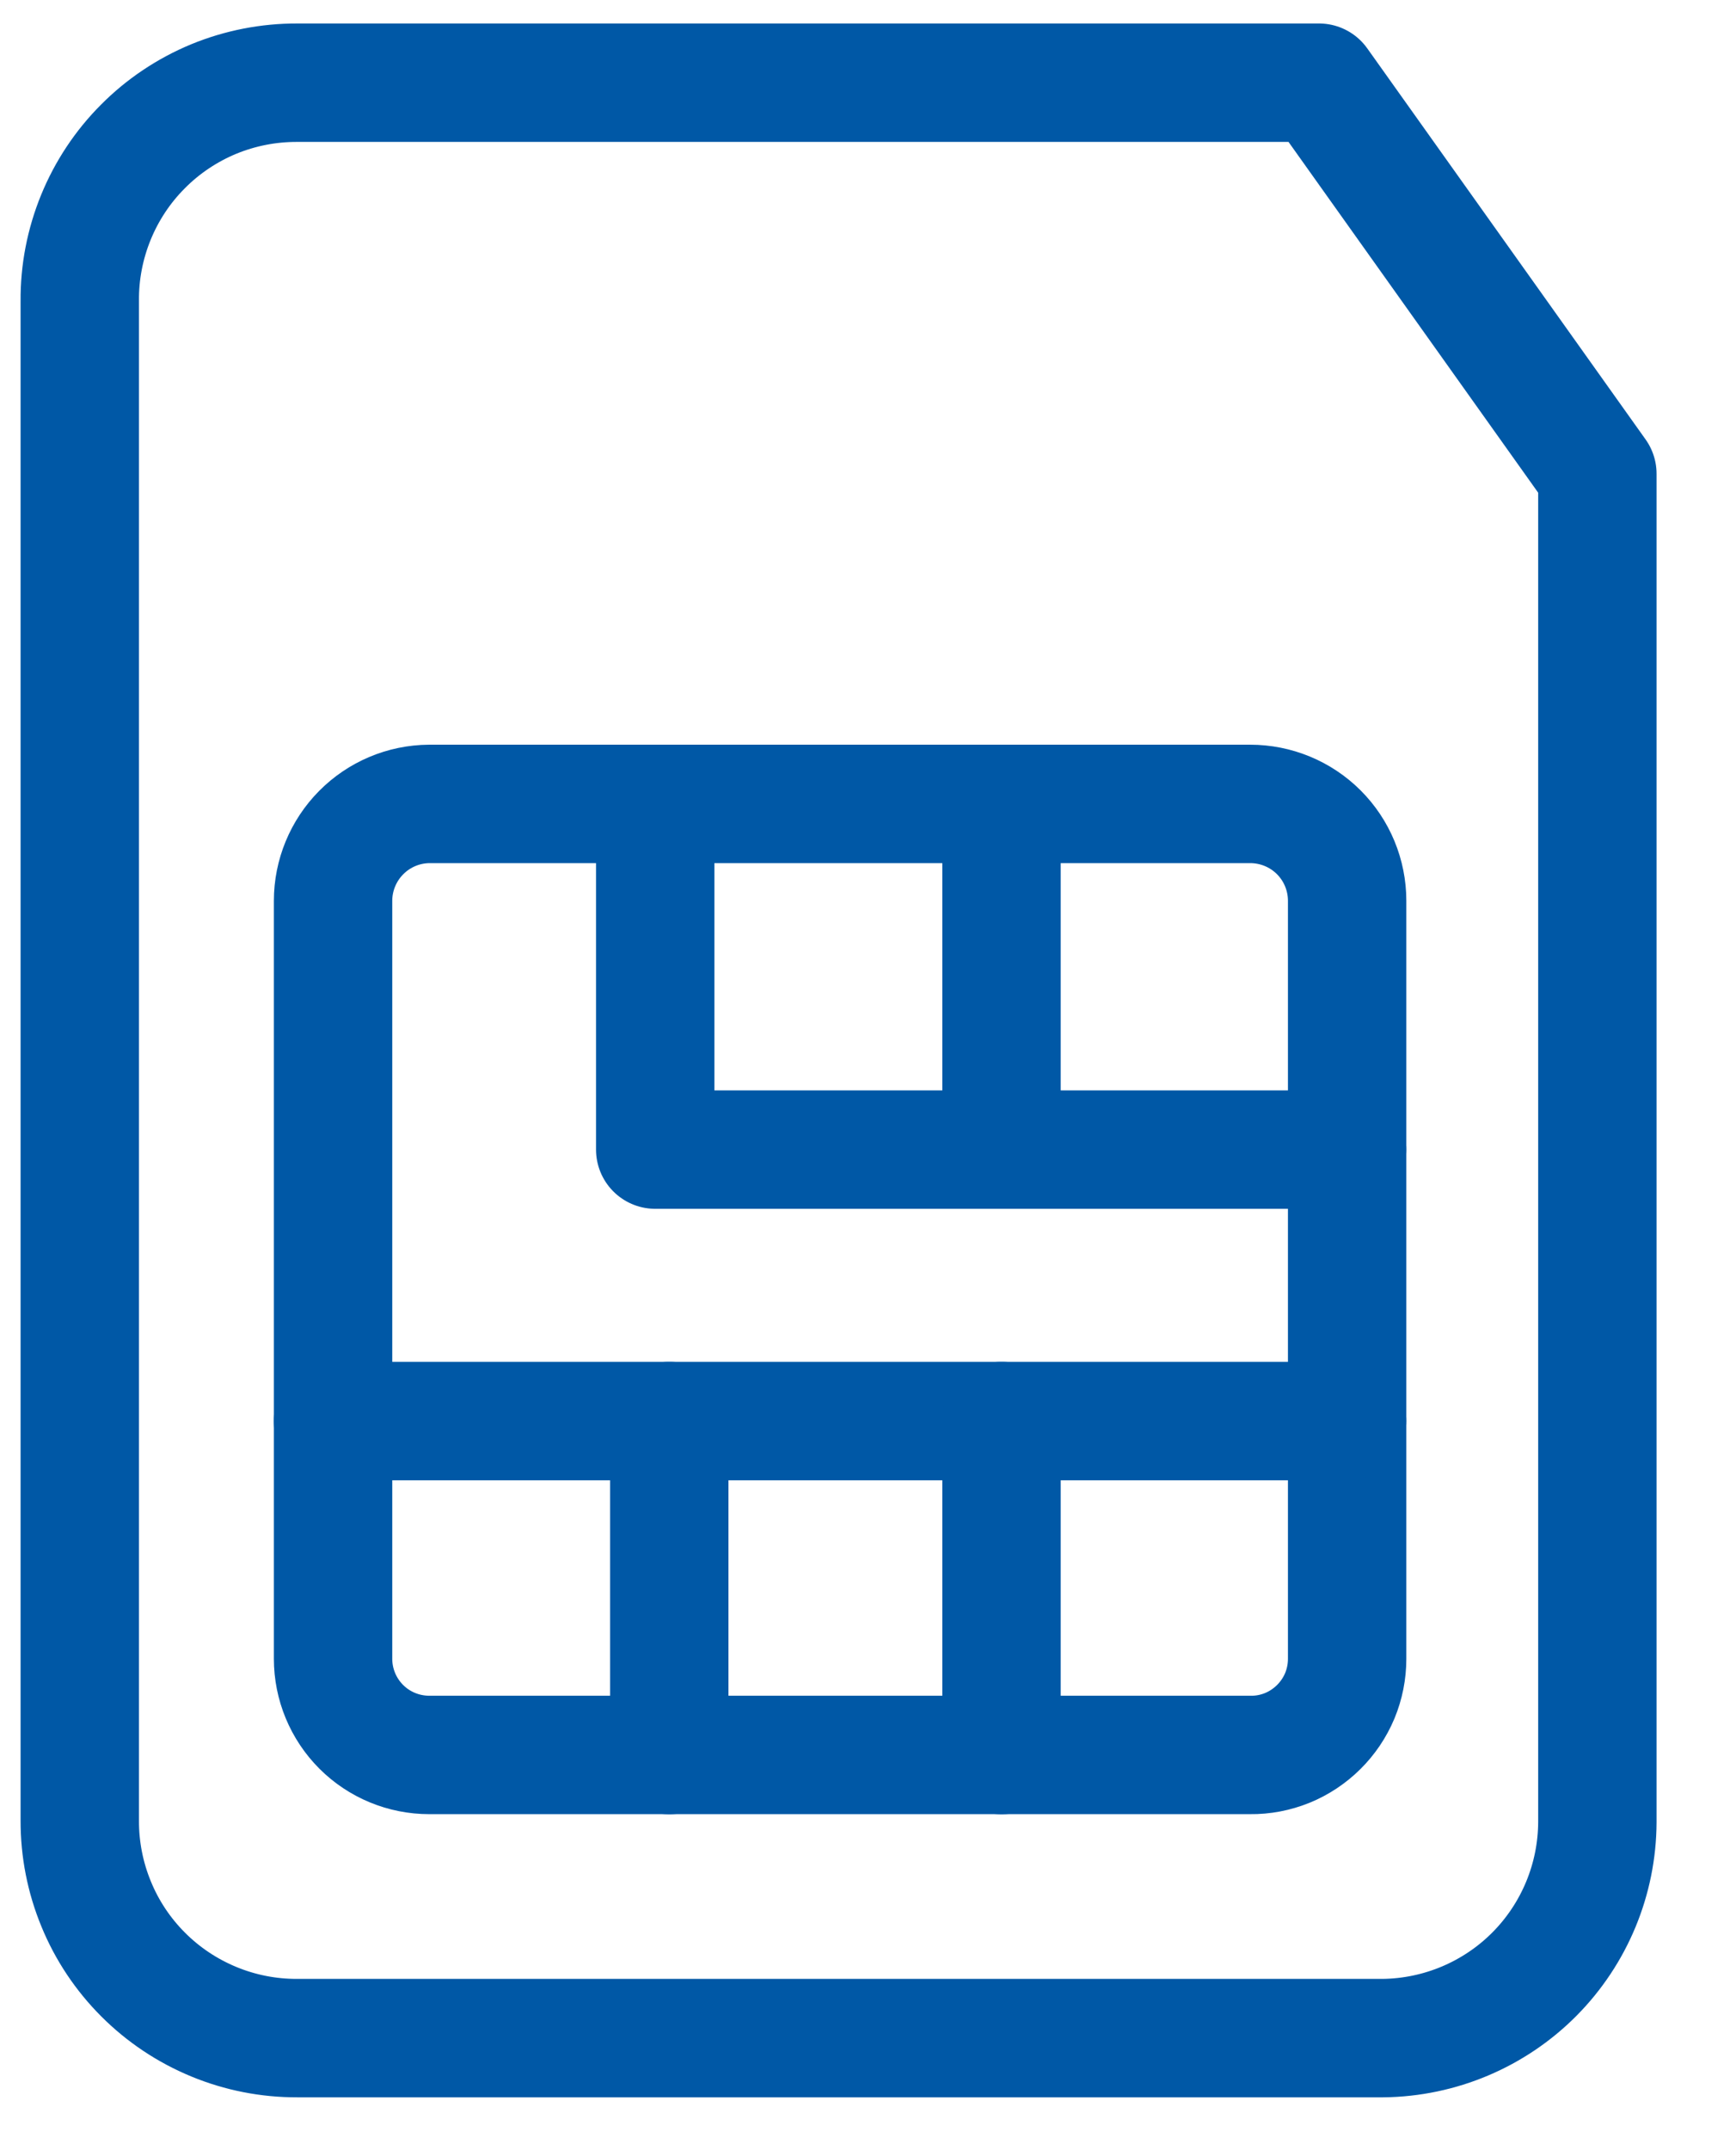
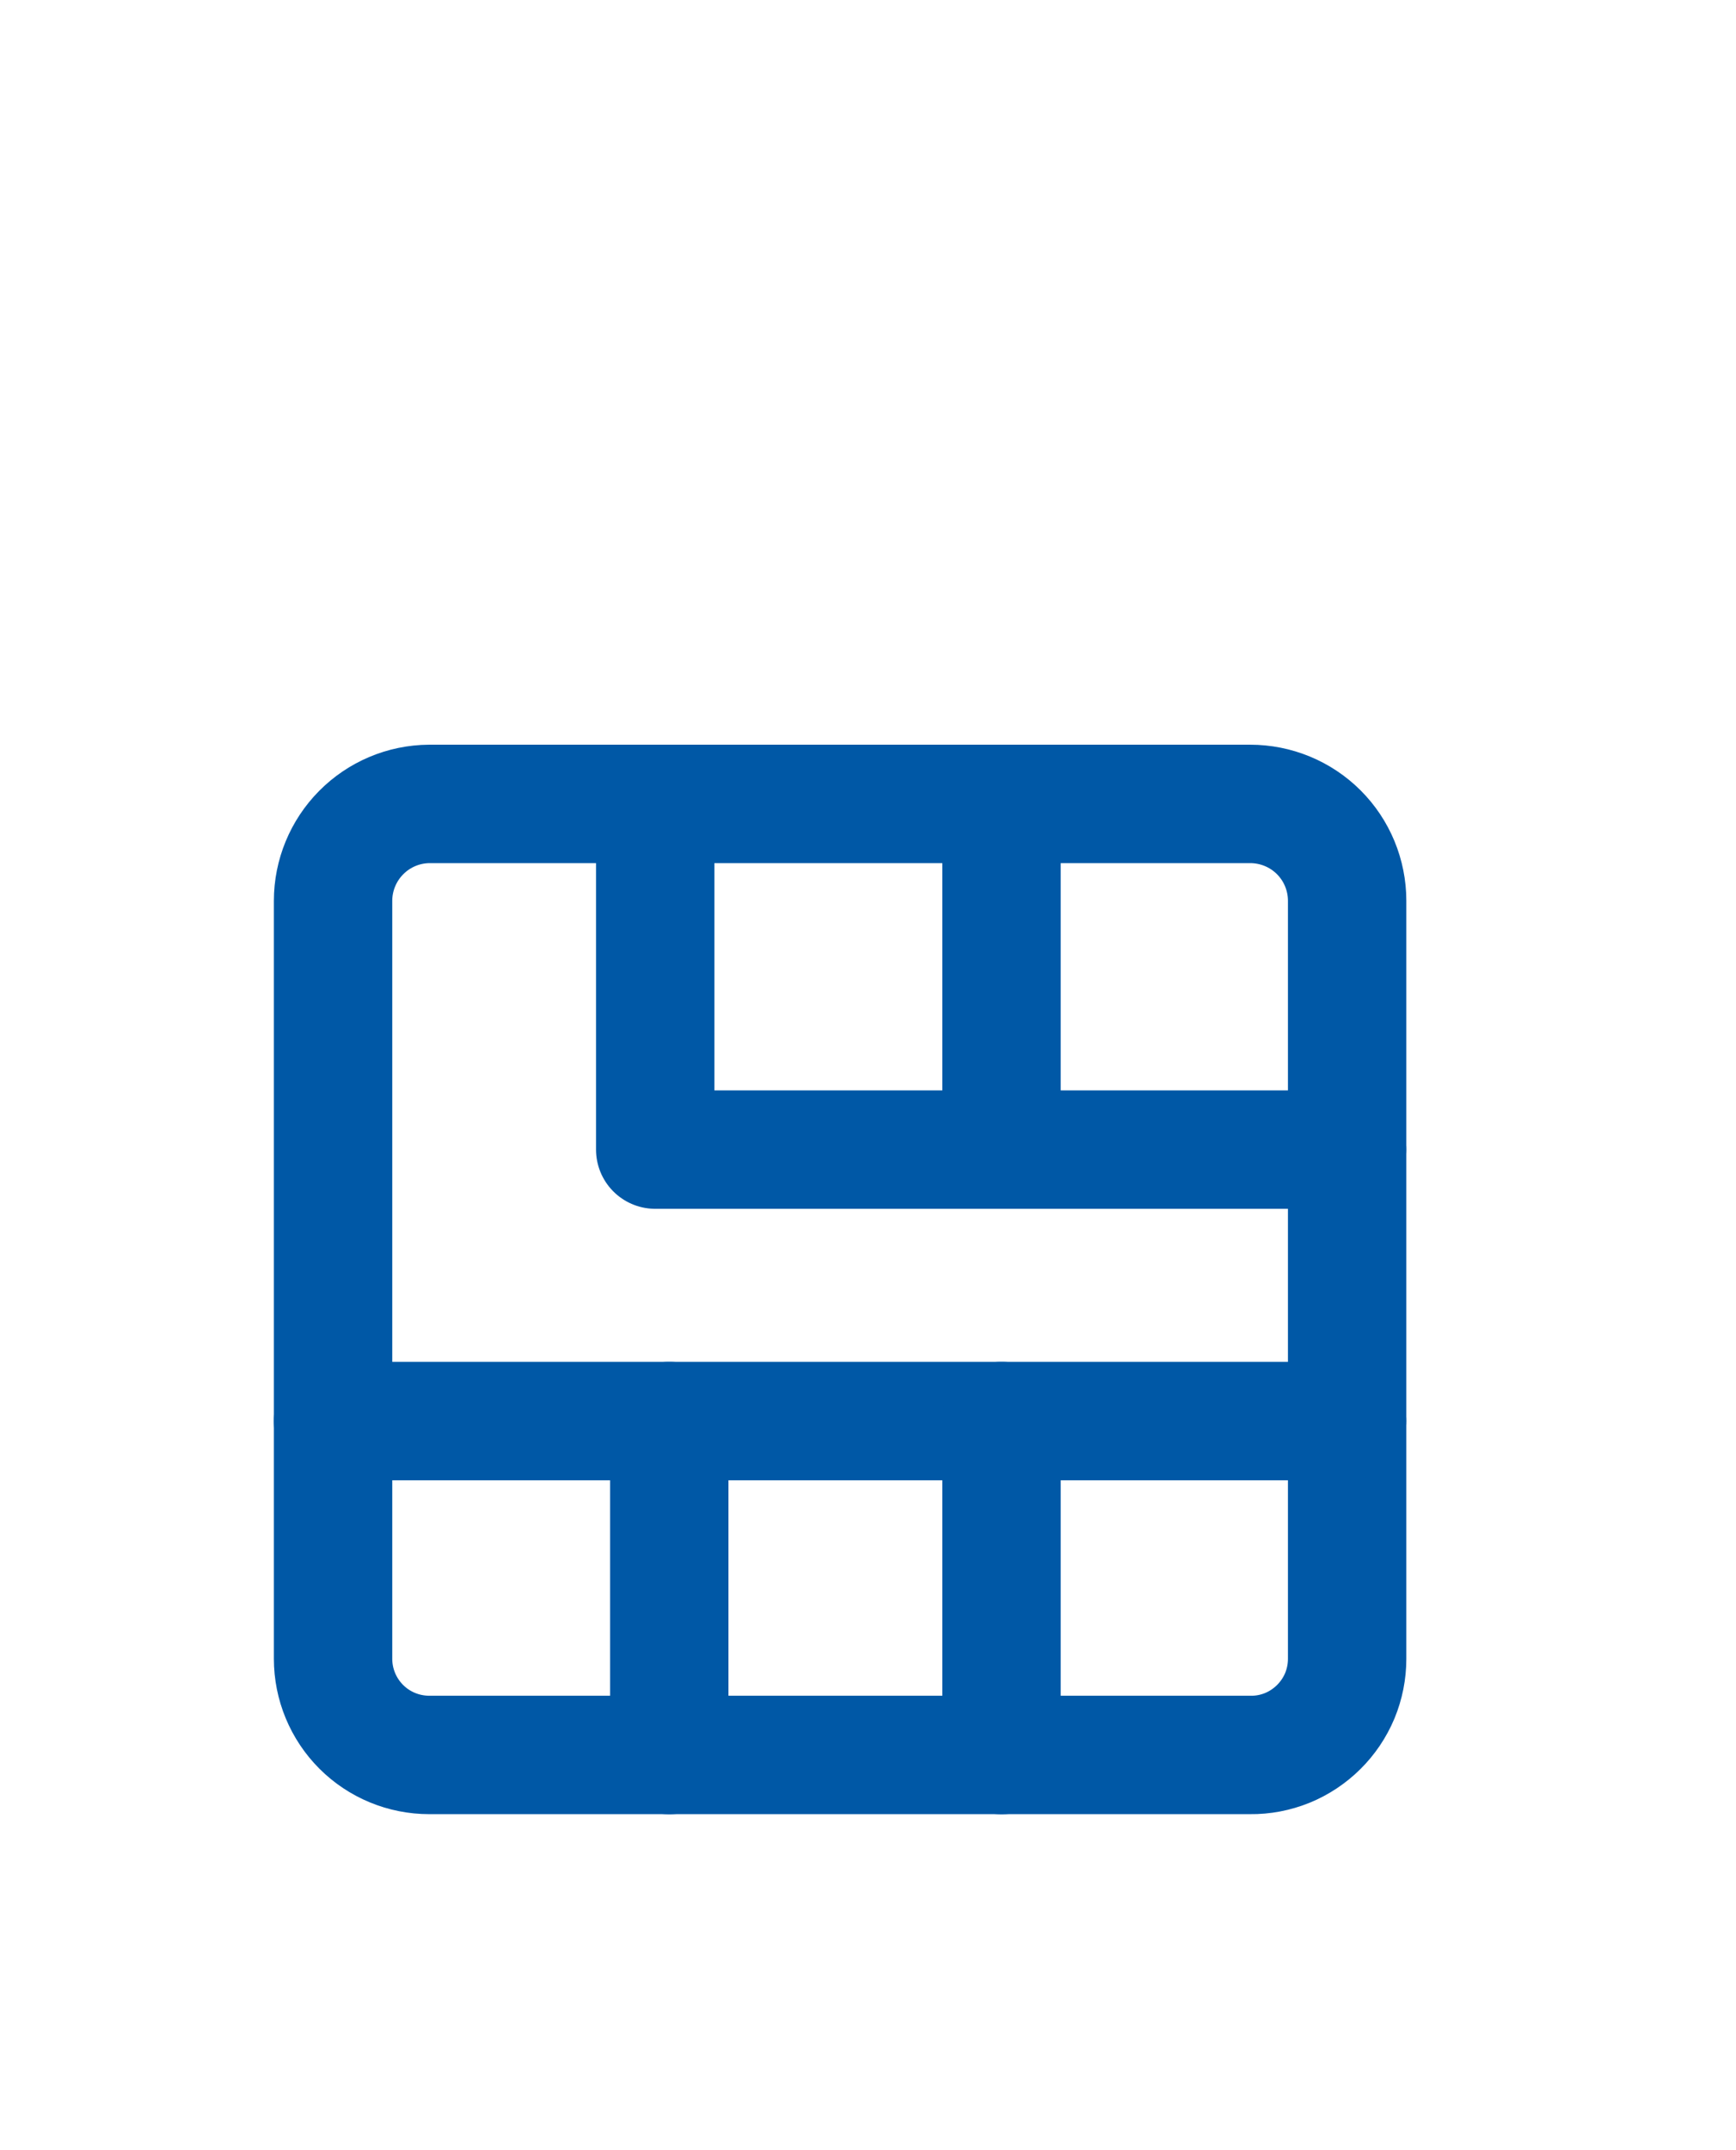
<svg xmlns="http://www.w3.org/2000/svg" width="21" height="26" viewBox="0 0 21 26" fill="none">
-   <path d="M19.323 5.729V22.034C19.32 22.723 19.047 23.382 18.562 23.871C18.077 24.359 17.419 24.637 16.731 24.645H3.594C3.249 24.646 2.906 24.579 2.587 24.447C2.267 24.315 1.977 24.122 1.732 23.877C1.488 23.633 1.294 23.343 1.163 23.023C1.031 22.703 0.964 22.361 0.965 22.015V3.639C0.962 3.292 1.029 2.949 1.16 2.628C1.291 2.308 1.484 2.016 1.729 1.771C1.973 1.525 2.264 1.331 2.584 1.198C2.905 1.066 3.248 0.999 3.594 1H15.956L19.323 5.729Z" stroke="#0058A6" stroke-width="1.432" stroke-linecap="round" stroke-linejoin="round" />
  <path d="M15.123 21.221H5.193C4.884 21.221 4.588 21.099 4.37 20.881C4.152 20.663 4.029 20.367 4.029 20.058V10.893C4.029 10.584 4.152 10.287 4.369 10.068C4.587 9.848 4.883 9.723 5.193 9.721H15.123C15.434 9.721 15.733 9.844 15.953 10.064C16.173 10.284 16.296 10.582 16.296 10.893V20.058C16.296 20.212 16.266 20.364 16.207 20.506C16.148 20.647 16.061 20.776 15.952 20.884C15.843 20.992 15.714 21.078 15.572 21.136C15.429 21.194 15.277 21.223 15.123 21.221Z" stroke="#0058A6" stroke-width="1.432" stroke-linecap="round" stroke-linejoin="round" />
  <path d="M16.296 13.901H7.926V9.721" stroke="#0058A6" stroke-width="1.432" stroke-linecap="round" stroke-linejoin="round" />
-   <path d="M4.029 17.184H8.096H16.296" stroke="#0058A6" stroke-width="1.432" stroke-linecap="round" stroke-linejoin="round" />
+   <path d="M4.029 17.184H16.296" stroke="#0058A6" stroke-width="1.432" stroke-linecap="round" stroke-linejoin="round" />
  <path d="M8.096 17.184V21.222" stroke="#0058A6" stroke-width="1.432" stroke-linecap="round" stroke-linejoin="round" />
  <path d="M12.115 17.184V21.222" stroke="#0058A6" stroke-width="1.432" stroke-linecap="round" stroke-linejoin="round" />
  <path d="M12.115 9.785V13.833" stroke="#0058A6" stroke-width="1.432" stroke-linecap="round" stroke-linejoin="round" />
</svg>